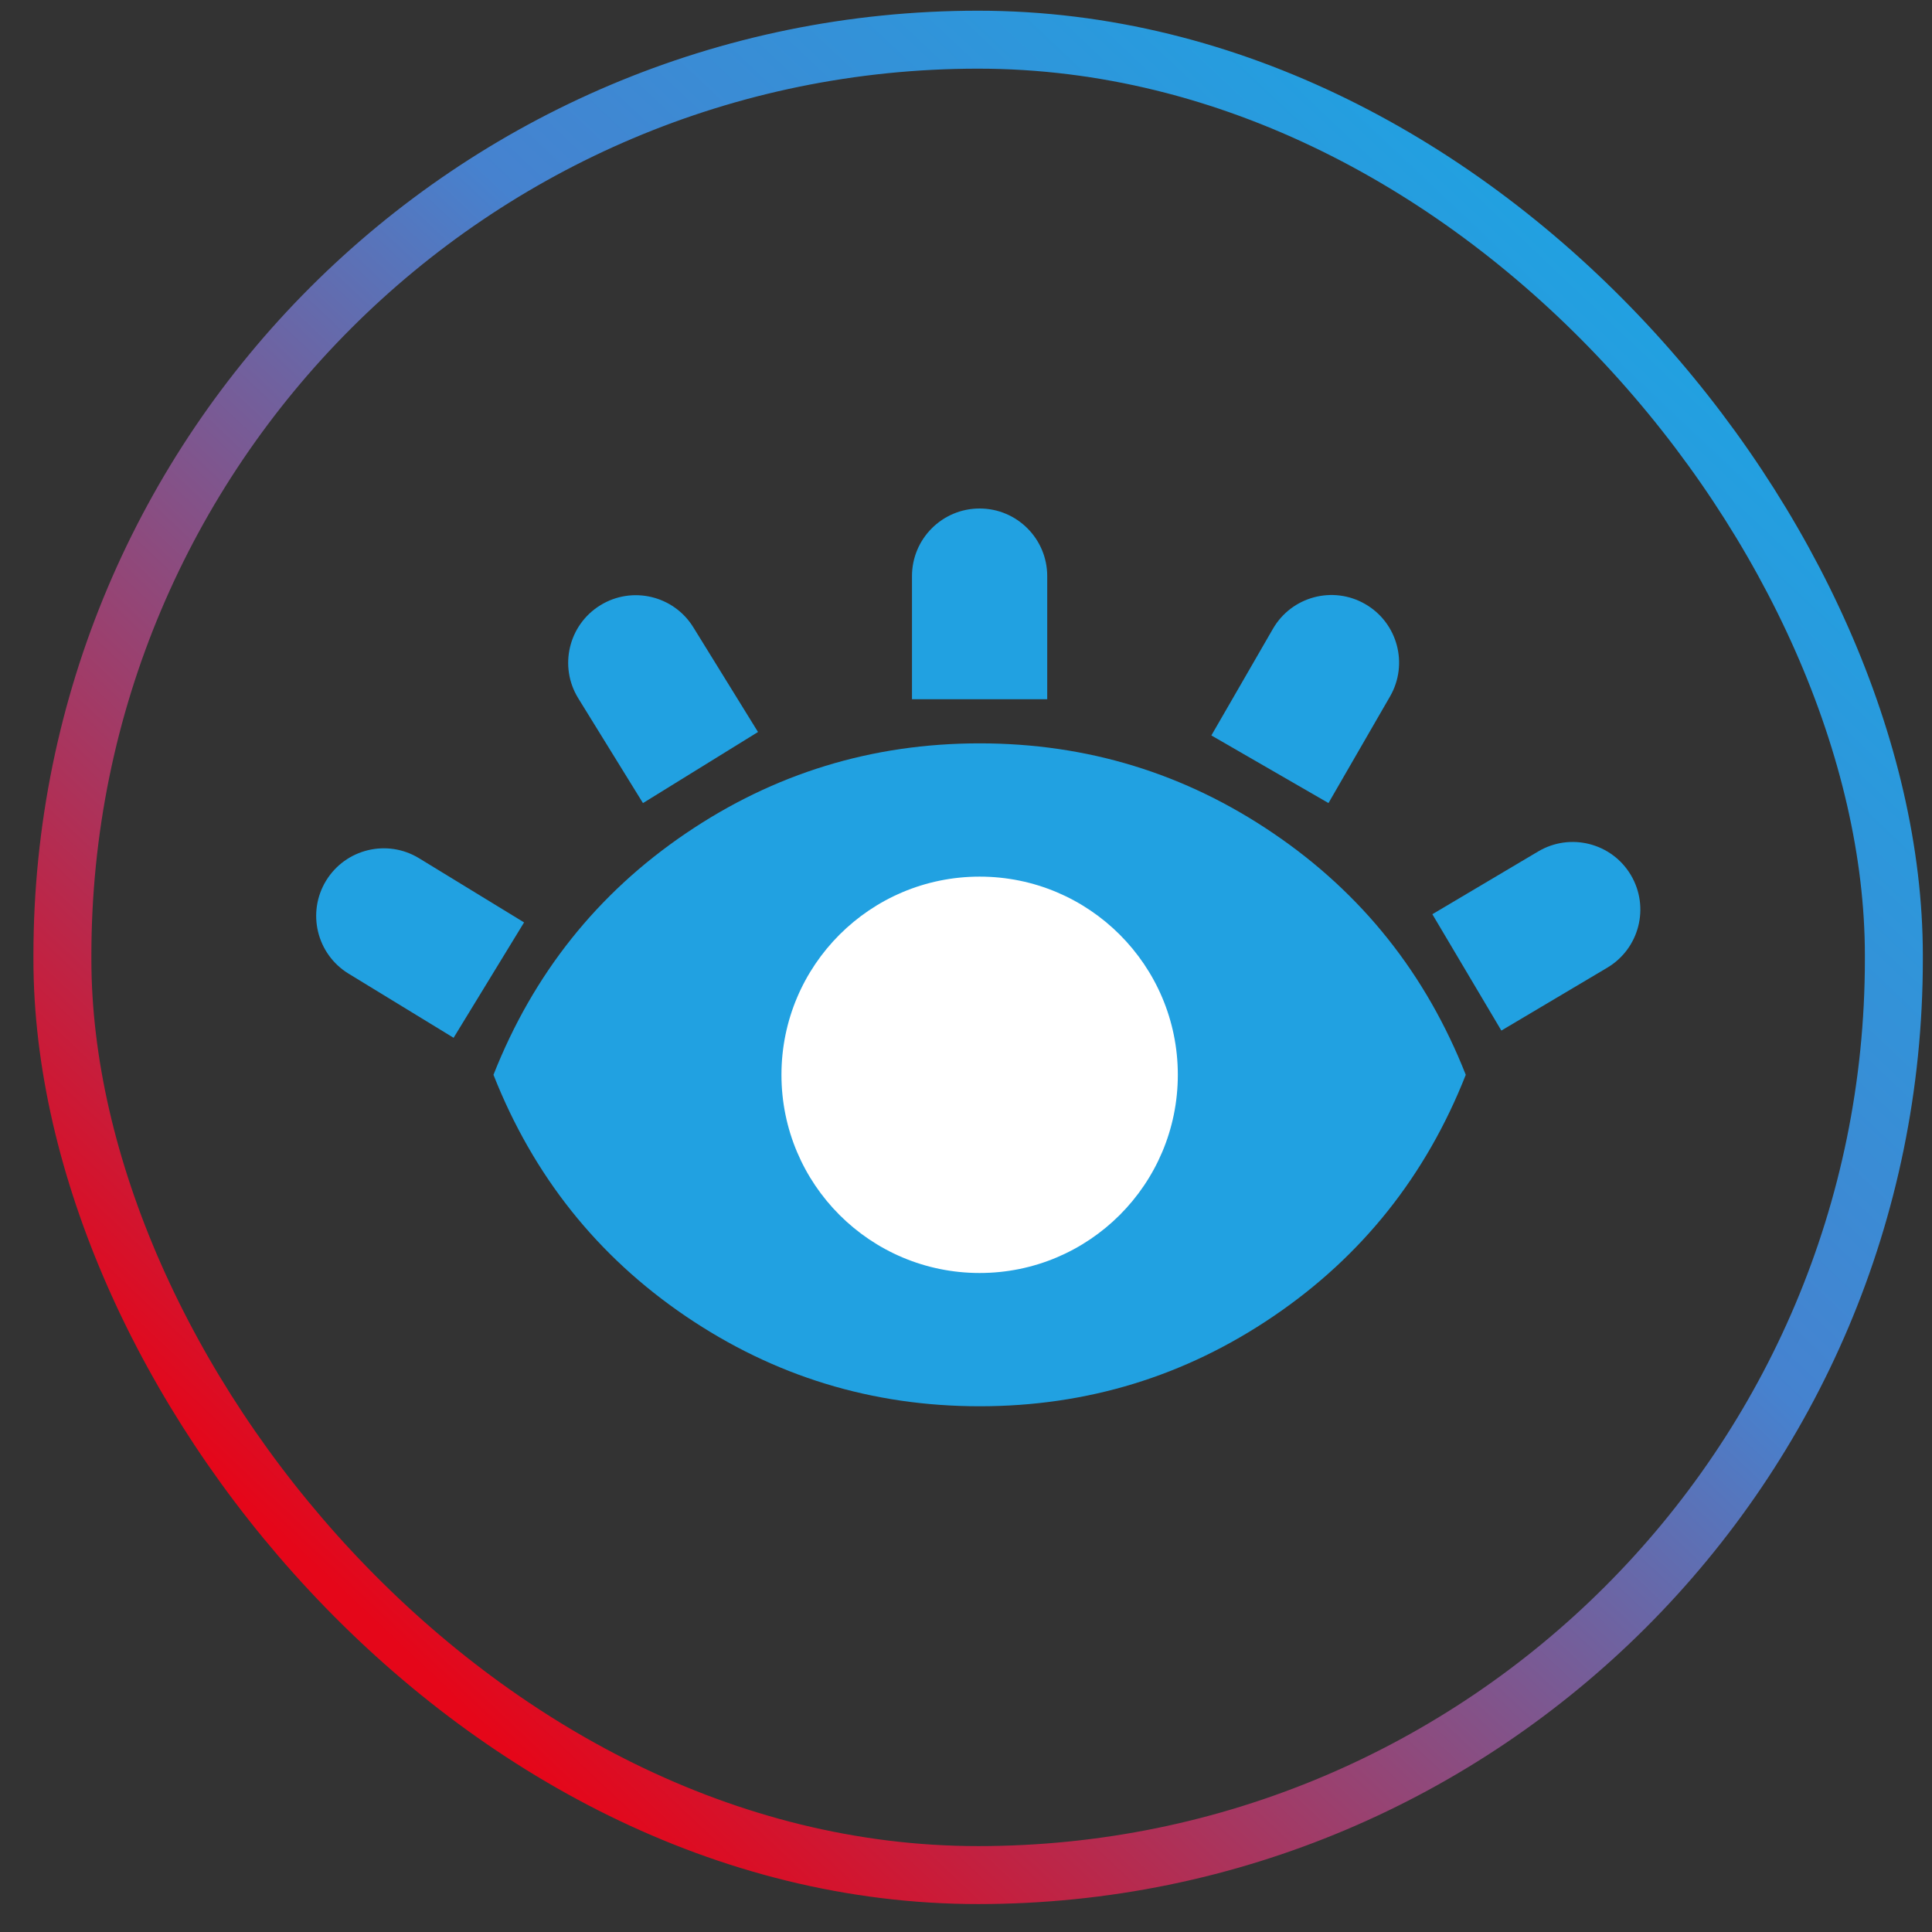
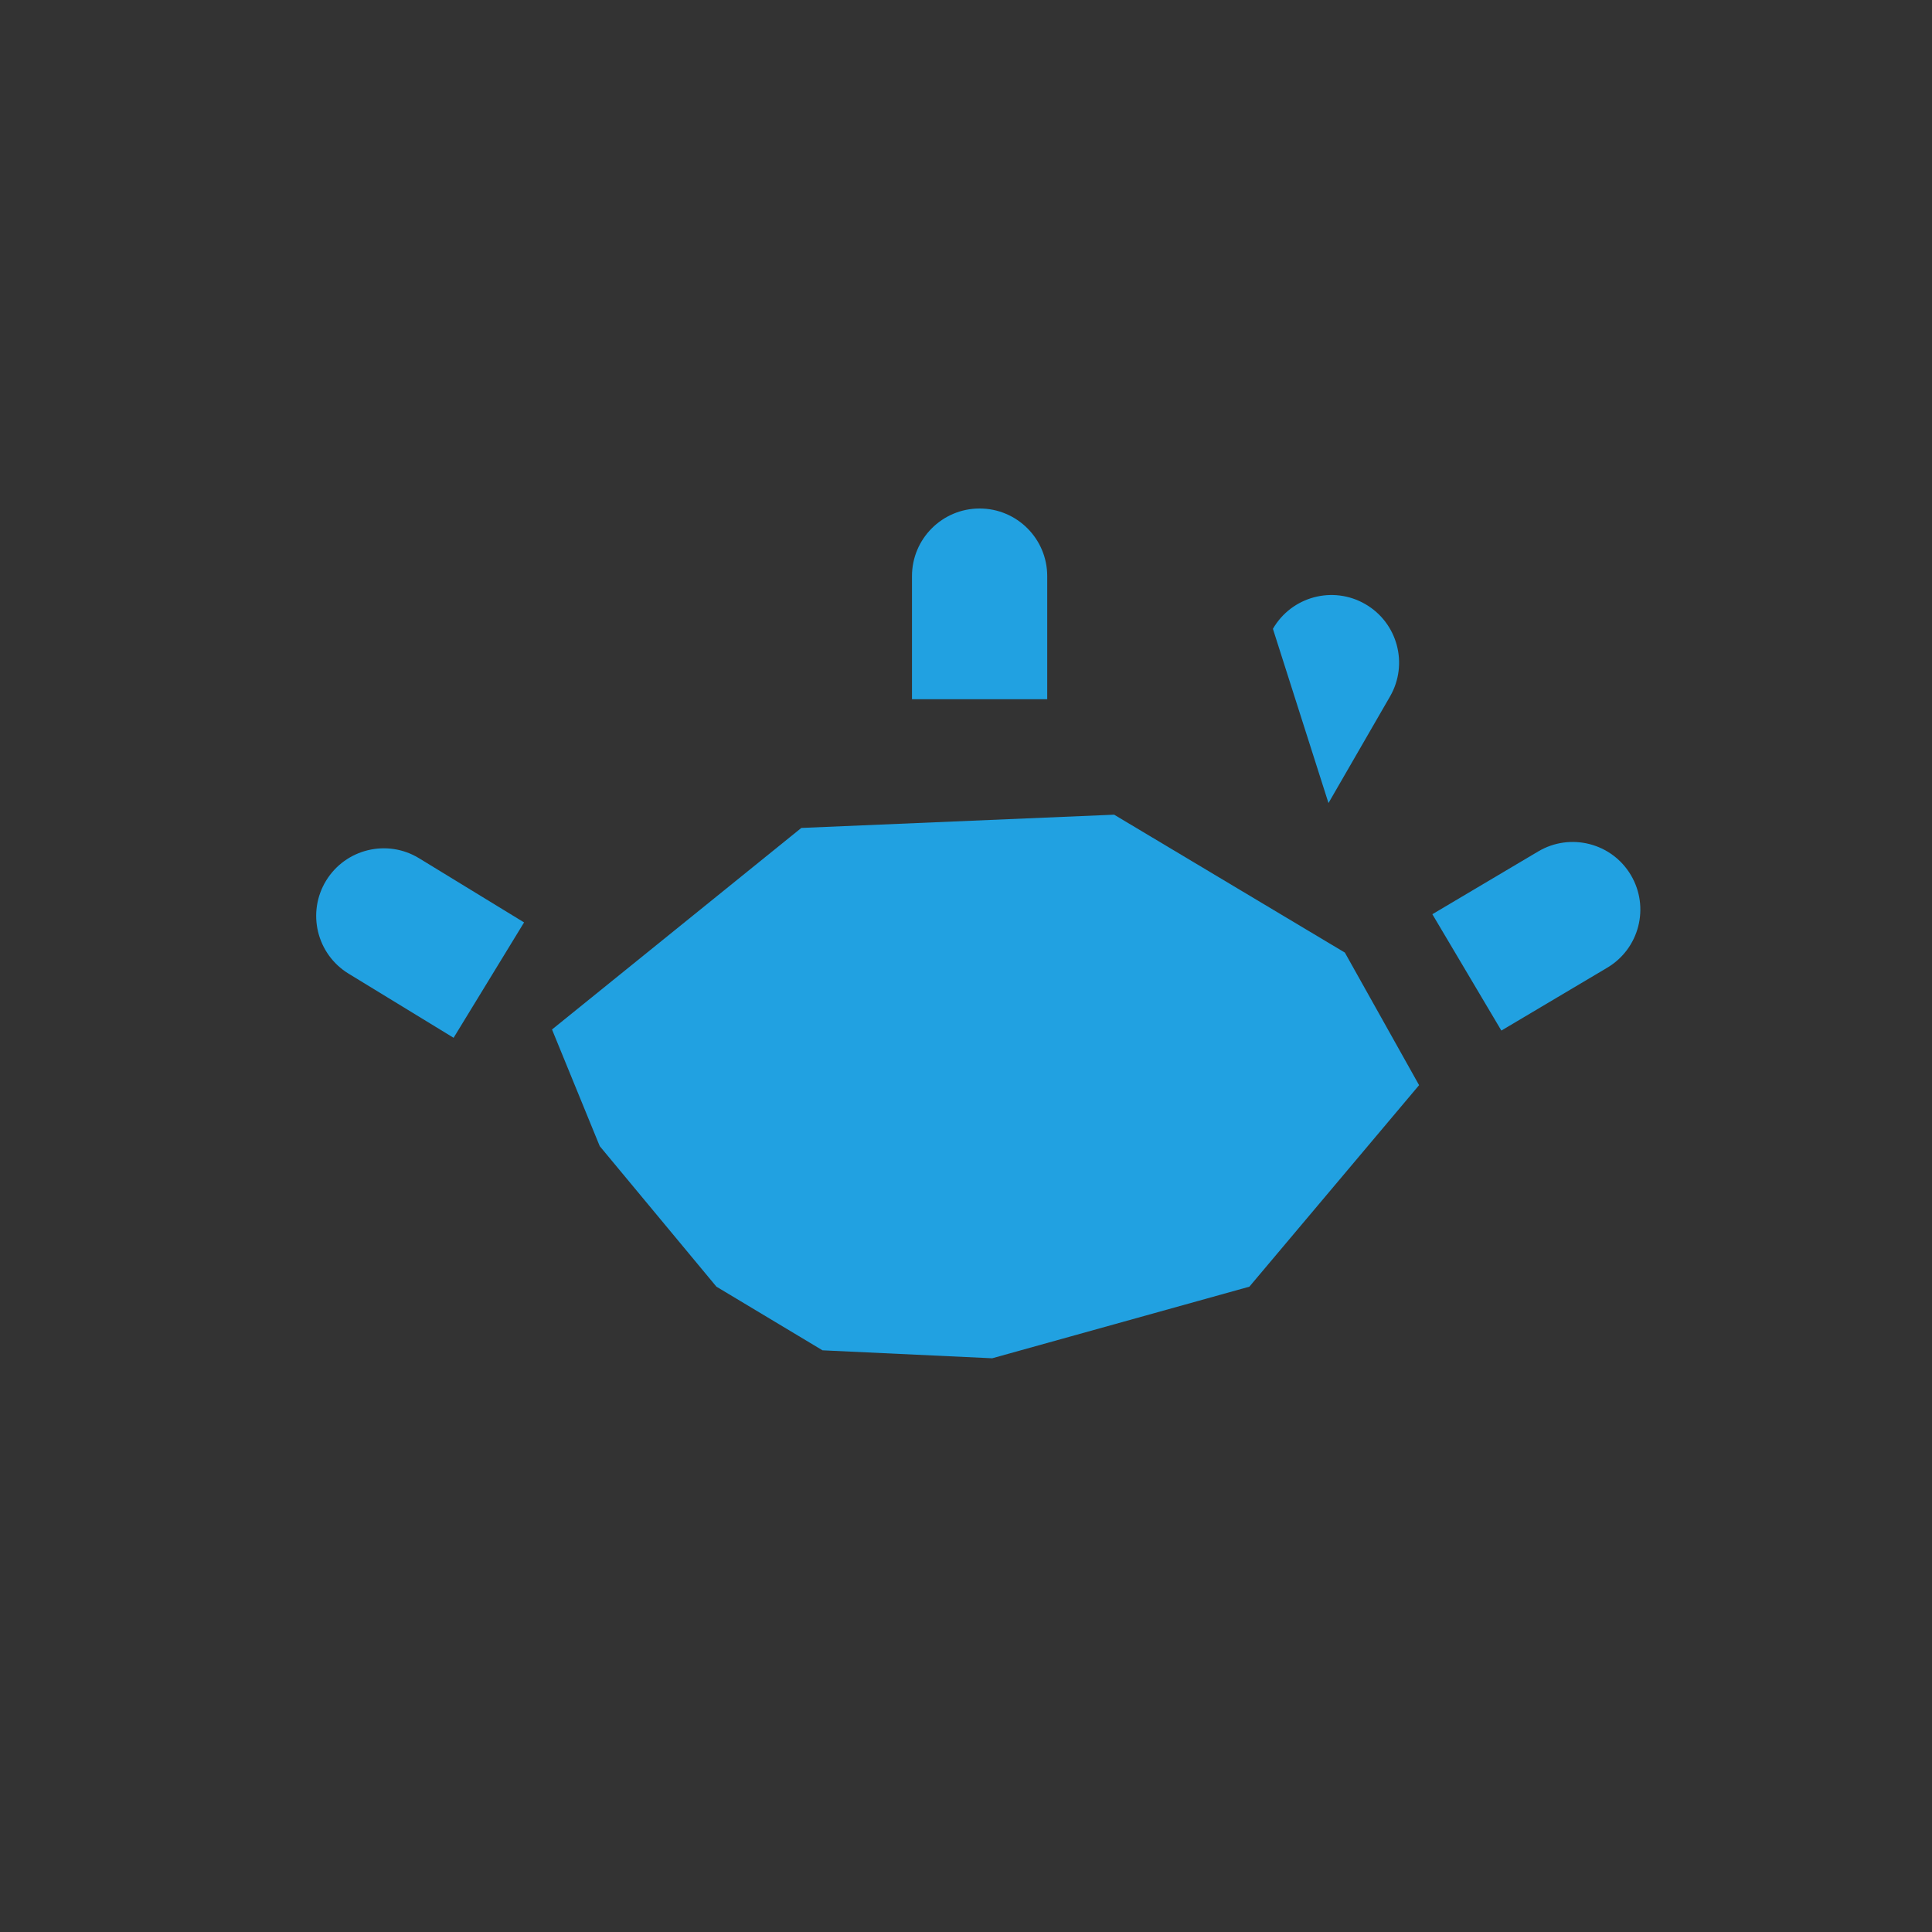
<svg xmlns="http://www.w3.org/2000/svg" width="50" height="50" viewBox="0 0 50 50" fill="none">
  <rect x="0" y="0" width="50" height="50" fill="#333333" stroke="none" />
-   <rect x="1.615" y="1.027" width="47.398" height="47.5" rx="23.699" stroke="url(#paint0_linear_4325_4458)" stroke-width="1.5" />
  <path fill-rule="evenodd" clip-rule="evenodd" d="M25.352 13.16C26.319 13.16 27.102 13.944 27.102 14.91L27.102 18.096L23.602 18.096L23.602 14.91C23.602 13.944 24.386 13.16 25.352 13.16Z" fill="#21A1E1" />
-   <path fill-rule="evenodd" clip-rule="evenodd" d="M15.535 15.665C16.357 15.157 17.435 15.412 17.943 16.234L19.617 18.944L16.64 20.784L14.966 18.073C14.458 17.251 14.712 16.173 15.535 15.665Z" fill="#21A1E1" />
-   <path fill-rule="evenodd" clip-rule="evenodd" d="M35.333 15.634C36.17 16.117 36.457 17.187 35.974 18.024L34.381 20.783L31.35 19.033L32.943 16.274C33.426 15.437 34.496 15.15 35.333 15.634Z" fill="#21A1E1" />
+   <path fill-rule="evenodd" clip-rule="evenodd" d="M35.333 15.634C36.17 16.117 36.457 17.187 35.974 18.024L34.381 20.783L32.943 16.274C33.426 15.437 34.496 15.15 35.333 15.634Z" fill="#21A1E1" />
  <path fill-rule="evenodd" clip-rule="evenodd" d="M42.207 22.647C42.7 23.479 42.426 24.552 41.594 25.045L38.855 26.671L37.069 23.66L39.809 22.035C40.64 21.542 41.714 21.816 42.207 22.647Z" fill="#21A1E1" />
  <path fill-rule="evenodd" clip-rule="evenodd" d="M8.439 22.792C8.943 21.968 10.02 21.707 10.845 22.211L13.563 23.872L11.739 26.858L9.021 25.198C8.196 24.694 7.936 23.617 8.439 22.792Z" fill="#21A1E1" />
  <path d="M20.738 21.427L14.286 26.643L15.521 29.662L18.541 33.299L21.286 34.946L25.678 35.152L32.334 33.299L36.726 28.084L34.805 24.653L28.834 21.084L20.738 21.427Z" fill="#21A1E1" />
-   <path d="M25.352 32.963C26.782 32.963 27.997 32.463 28.998 31.462C29.999 30.461 30.499 29.246 30.499 27.816C30.499 26.387 29.999 25.171 28.998 24.171C27.997 23.17 26.782 22.669 25.352 22.669C23.923 22.669 22.708 23.17 21.707 24.171C20.706 25.171 20.206 26.387 20.206 27.816C20.206 29.246 20.706 30.461 21.707 31.462C22.708 32.463 23.923 32.963 25.352 32.963ZM25.352 30.904C24.495 30.904 23.766 30.604 23.165 30.004C22.565 29.403 22.265 28.674 22.265 27.816C22.265 26.959 22.565 26.229 23.165 25.629C23.766 25.028 24.495 24.728 25.352 24.728C26.21 24.728 26.939 25.028 27.54 25.629C28.14 26.229 28.441 26.959 28.441 27.816C28.441 28.674 28.14 29.403 27.54 30.004C26.939 30.604 26.21 30.904 25.352 30.904ZM25.352 36.394C22.57 36.394 20.034 35.617 17.747 34.064C15.459 32.51 13.801 30.428 12.771 27.816C13.801 25.205 15.459 23.122 17.747 21.569C20.034 20.015 22.57 19.238 25.352 19.238C28.136 19.238 30.671 20.015 32.958 21.569C35.246 23.122 36.904 25.205 37.934 27.816C36.904 30.428 35.246 32.51 32.958 34.064C30.671 35.617 28.136 36.394 25.352 36.394ZM25.352 34.107C27.507 34.107 29.484 33.54 31.286 32.406C33.087 31.271 34.464 29.742 35.417 27.816C34.464 25.891 33.087 24.361 31.286 23.227C29.484 22.093 27.507 21.526 25.352 21.526C23.198 21.526 21.221 22.093 19.419 23.227C17.618 24.361 16.241 25.891 15.288 27.816C16.241 29.742 17.618 31.271 19.419 32.406C21.221 33.54 23.198 34.107 25.352 34.107Z" fill="#21A1E1" />
-   <circle cx="25.353" cy="27.816" r="5.129" fill="white" />
  <defs>
    <linearGradient id="paint0_linear_4325_4458" x1="9.969" y1="42.325" x2="42.473" y2="7.893" gradientUnits="userSpaceOnUse">
      <stop stop-color="#E50619" />
      <stop offset="0.62" stop-color="#4682CF" />
      <stop offset="1" stop-color="#21A1E1" />
    </linearGradient>
  </defs>
</svg>